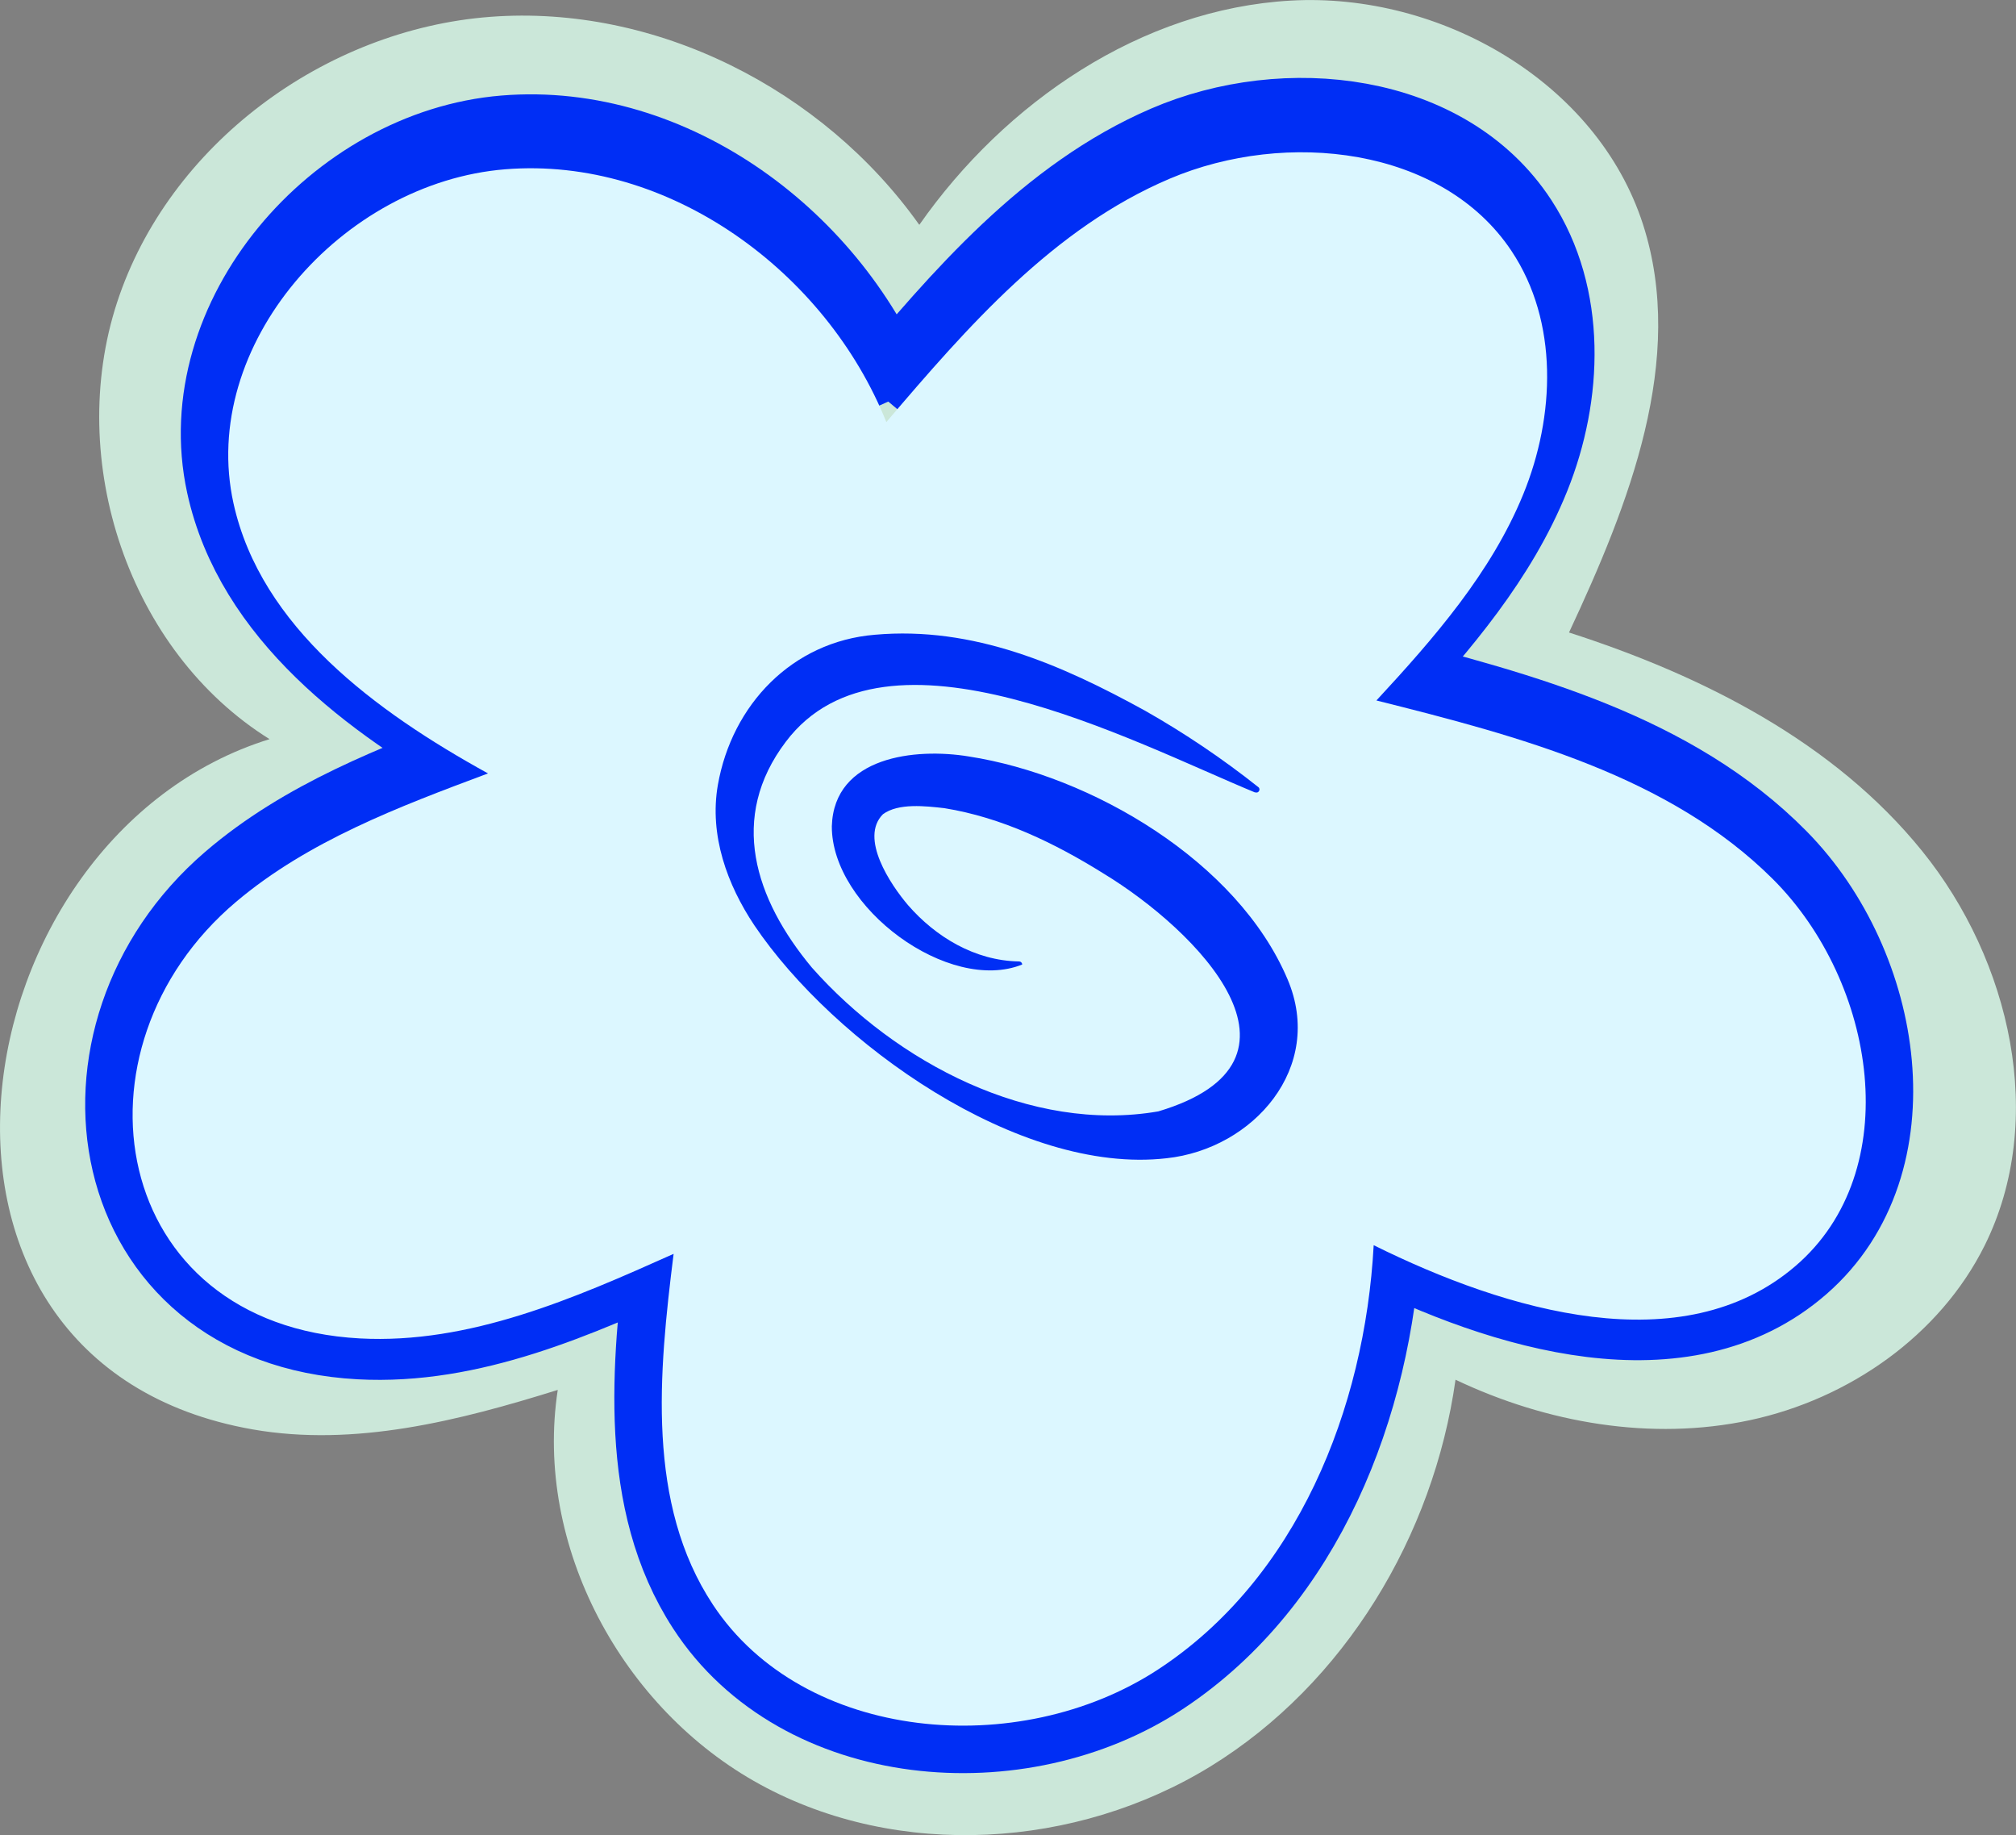
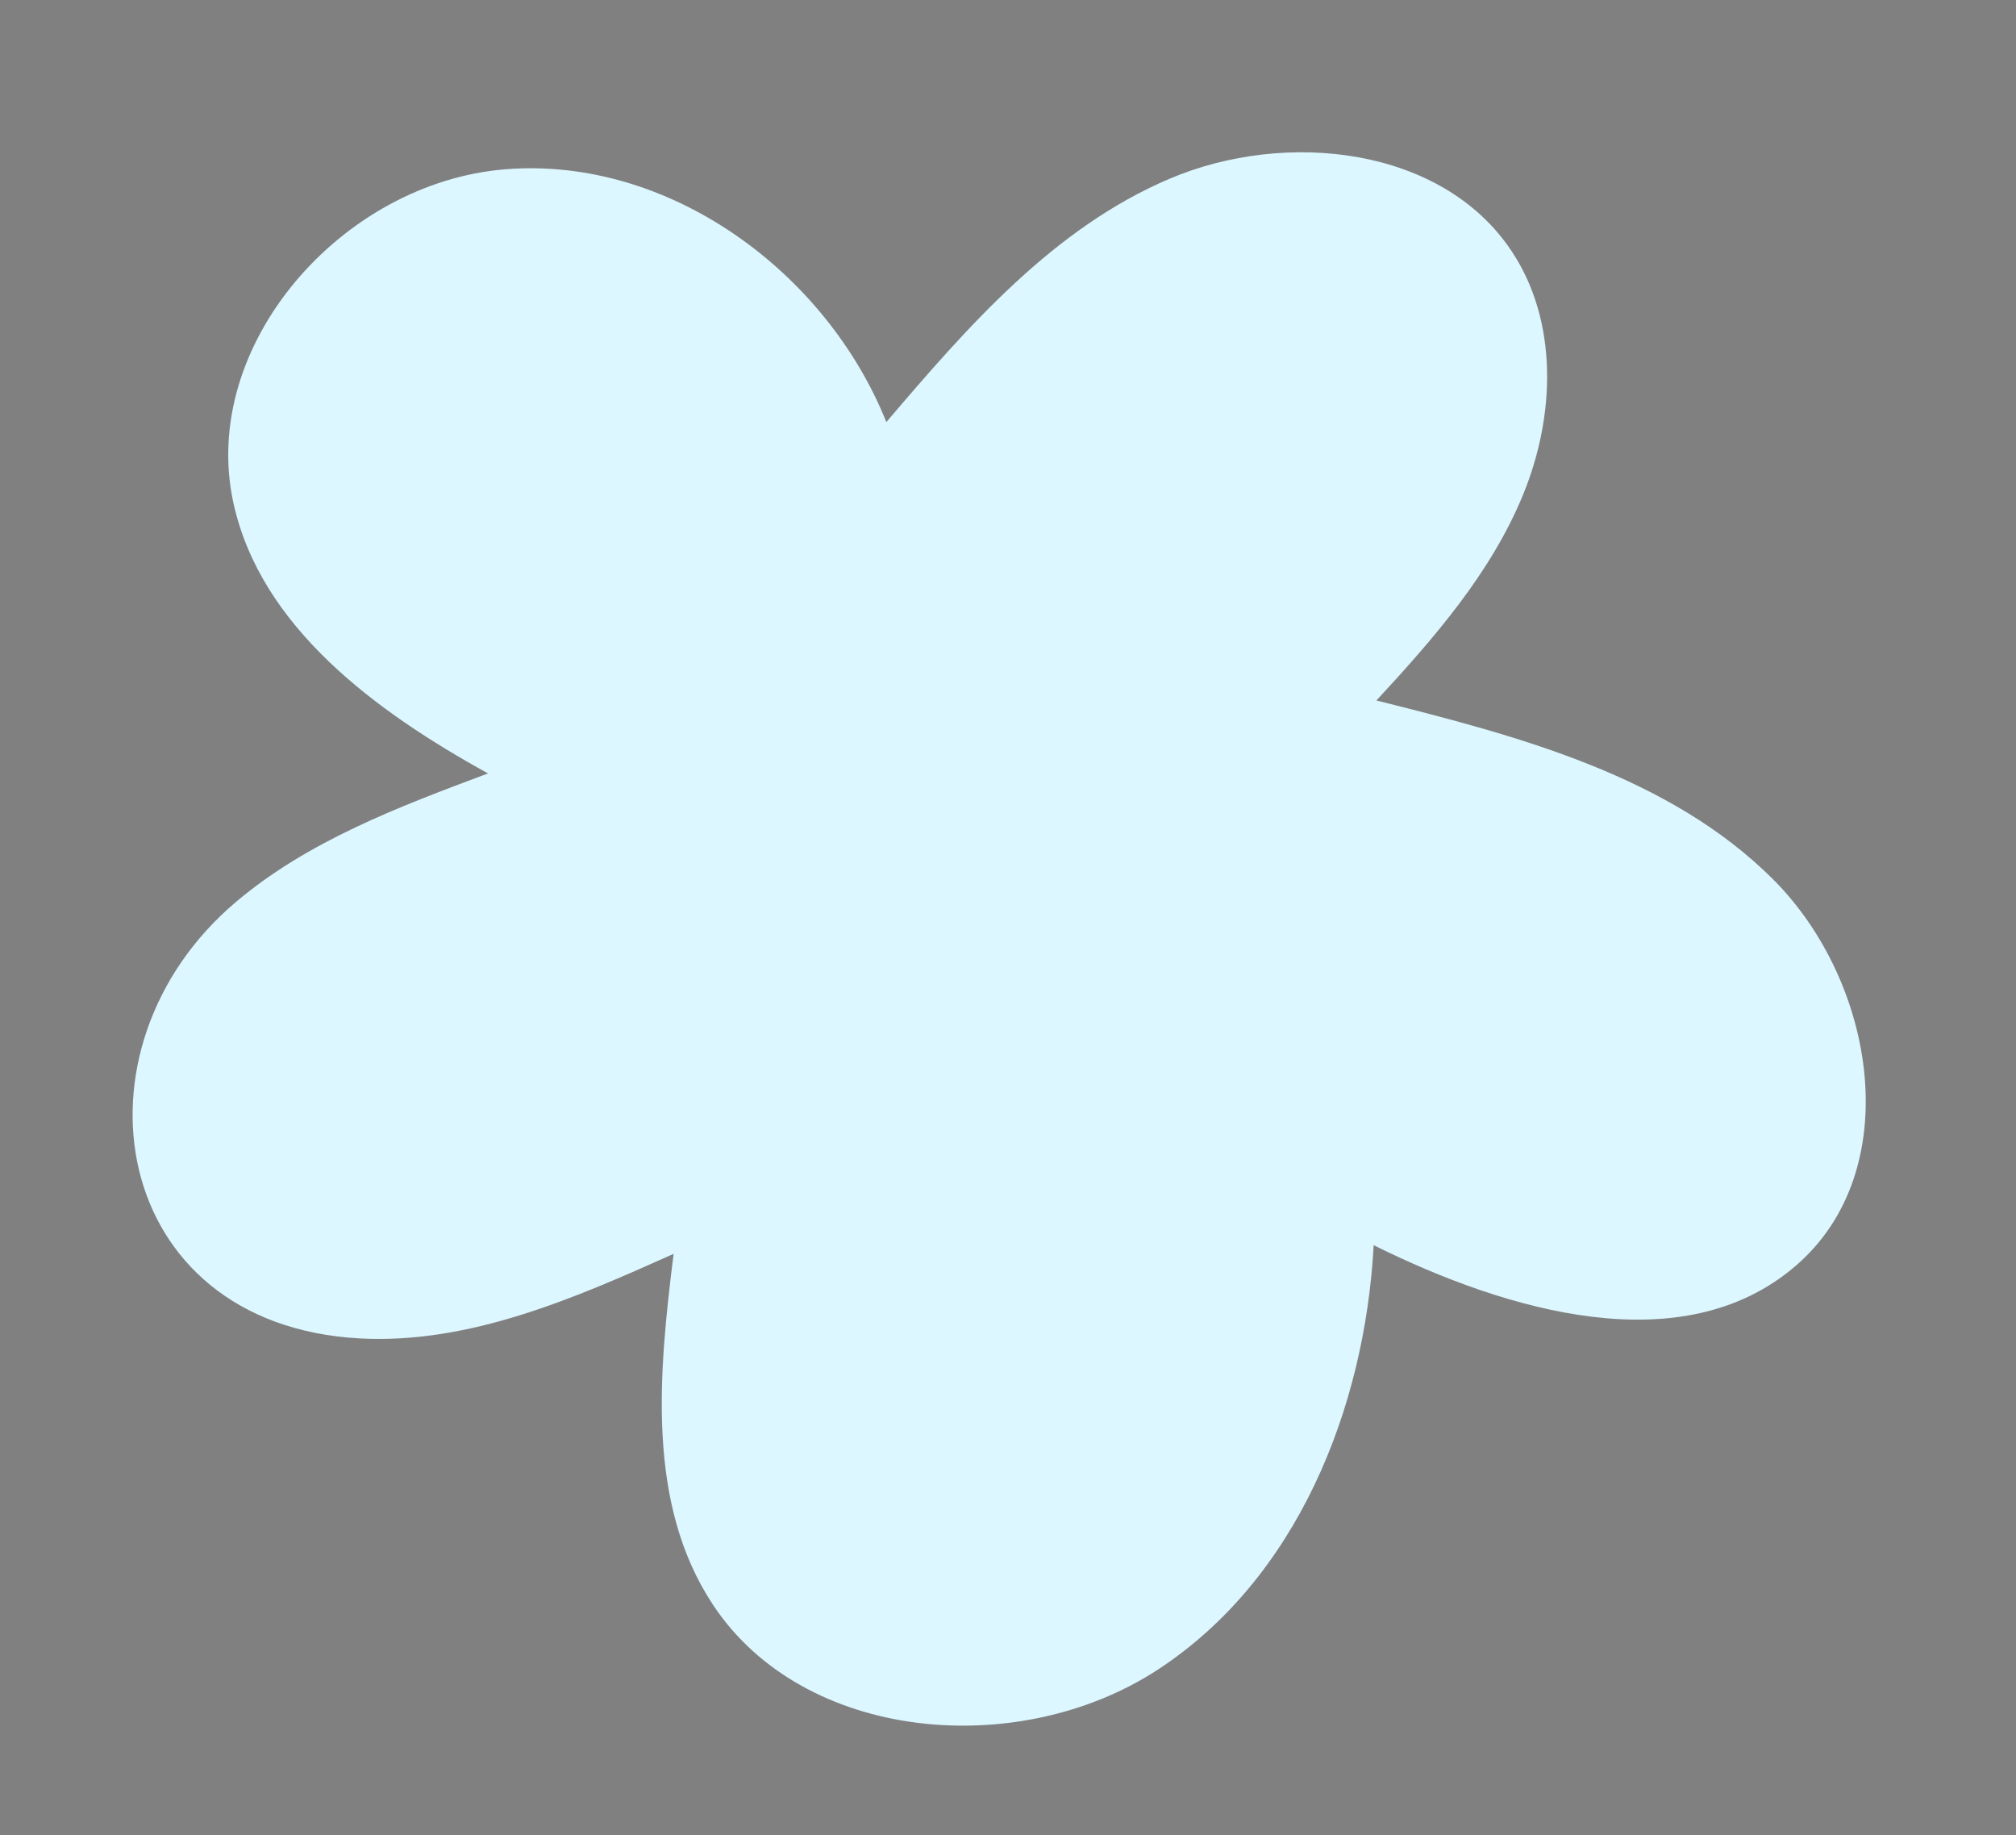
<svg xmlns="http://www.w3.org/2000/svg" viewBox="0 0 169.99 154.7" id="b">
  <rect x="0" y="0" width="169.99" height="154.7" fill="#808080" stroke="none" />
  <g id="c">
-     <path fill="#cbe7d9" d="M77.5,18.92s.01.02.02.03C84.76,8.61,96.24.76,108.84.05c12.6-.71,25.83,6.86,29.7,18.87,3.66,11.37-1.18,23.58-6.24,34.4,11.28,3.63,22.35,9.23,29.79,18.44s10.53,22.62,5.26,33.23c-3.79,7.62-11.47,12.95-19.79,14.73s-17.15.24-24.83-3.41c-1.85,13.15-9.33,25.61-20.63,32.58-11.31,6.96-26.34,7.91-37.99,1.55-11.66-6.36-19.09-20.14-17.08-33.27-8.33,2.6-17.12,4.83-25.72,3.33-31.9-5.59-25.11-49.98,1.42-58.19-11.89-7.41-17.21-23.5-12.86-36.81S27.38,2.48,41.34,1.42c13.96-1.06,28.04,6.1,36.15,17.5Z" />
-     <path stroke-width="8" stroke-miterlimit="10" stroke="#002ef5" fill="none" d="M74.73,33.71c6.86-8.19,14.1-16.65,23.91-20.88s22.98-2.73,28.82,6.22c3.96,6.06,3.68,14.14.98,20.85s-7.51,12.33-12.38,17.67c12.04,3.06,24.71,6.47,33.43,15.32,8.72,8.85,11.26,25.02,1.9,33.18-9.51,8.3-24.29,3.9-35.56-1.79-.75,14.05-6.48,28.6-18.2,36.39s-29.86,6.23-37.52-5.57c-5.62-8.64-4.57-19.84-3.31-30.07-8.41,3.83-17.23,7.75-26.45,7.25-21.16-1.15-25.04-24.89-10.45-37.43,6.08-5.23,13.75-8.17,21.25-11.01-9.47-5.31-19.15-12.54-21.46-23.15-2.94-13.53,9.12-27.52,22.92-28.65,13.8-1.13,27.06,8.8,32.13,21.69Z" />
-     <path fill="#dcf7ff" d="M74.73,35.59c6.86-8.05,14.1-16.37,23.91-20.53,9.81-4.16,22.98-2.68,28.82,6.11,3.96,5.95,3.68,13.9.98,20.5s-7.51,12.12-12.38,17.38c12.04,3.01,24.71,6.37,33.43,15.06,8.72,8.7,11.26,24.6,1.9,32.62-9.51,8.16-24.29,3.83-35.56-1.76-.75,13.81-6.48,28.12-18.2,35.78s-29.86,6.12-37.52-5.48c-5.62-8.5-4.57-19.51-3.31-29.57-8.41,3.77-17.23,7.62-26.45,7.13-21.16-1.14-25.04-24.47-10.45-36.8,6.08-5.14,13.75-8.03,21.25-10.83-9.47-5.22-19.15-12.33-21.46-22.76-2.94-13.3,9.12-27.06,22.92-28.17,13.8-1.11,27.06,8.65,32.13,21.32Z" />
-     <path fill="#002ef5" d="M105.84,66.81c-10.28-4.24-31.2-15.4-39.58-4.28-4.84,6.39-2.63,13.24,2.2,19.04,7.09,8,18.43,13.98,29.21,12.12,14.2-4.24,3.23-15.28-4.6-20.04-4.15-2.59-8.61-4.74-13.43-5.52-1.59-.18-3.89-.45-5.19.51-1.99,2,.62,5.91,2.12,7.67,2.3,2.64,5.6,4.68,9.36,4.74.14,0,.26.11.26.26-6.18,2.48-16.08-4.81-16.05-11.66.18-5.89,7.05-6.62,11.55-5.88,10.33,1.6,22.67,8.84,26.88,18.79,3.15,7.42-2.88,14.29-10.2,15.08-12.46,1.44-28.09-9.74-34.76-19.63-2.28-3.41-3.82-7.59-3.08-11.84,1.19-6.76,6.26-12.08,13.23-12.66,8.32-.74,15.77,2.54,22.77,6.39,3.37,1.91,6.57,4.07,9.58,6.46.22.18,0,.55-.26.43h0Z" />
+     <path fill="#dcf7ff" d="M74.73,35.59c6.86-8.05,14.1-16.37,23.91-20.53,9.81-4.16,22.98-2.68,28.82,6.11,3.96,5.95,3.68,13.9.98,20.5s-7.51,12.12-12.38,17.38c12.04,3.01,24.71,6.37,33.43,15.06,8.72,8.7,11.26,24.6,1.9,32.62-9.51,8.16-24.29,3.83-35.56-1.76-.75,13.81-6.48,28.12-18.2,35.78s-29.86,6.12-37.52-5.48c-5.62-8.5-4.57-19.51-3.31-29.57-8.41,3.77-17.23,7.62-26.45,7.13-21.16-1.14-25.04-24.47-10.45-36.8,6.08-5.14,13.75-8.03,21.25-10.83-9.47-5.22-19.15-12.33-21.46-22.76-2.94-13.3,9.12-27.06,22.92-28.17,13.8-1.11,27.06,8.65,32.13,21.32" />
  </g>
</svg>